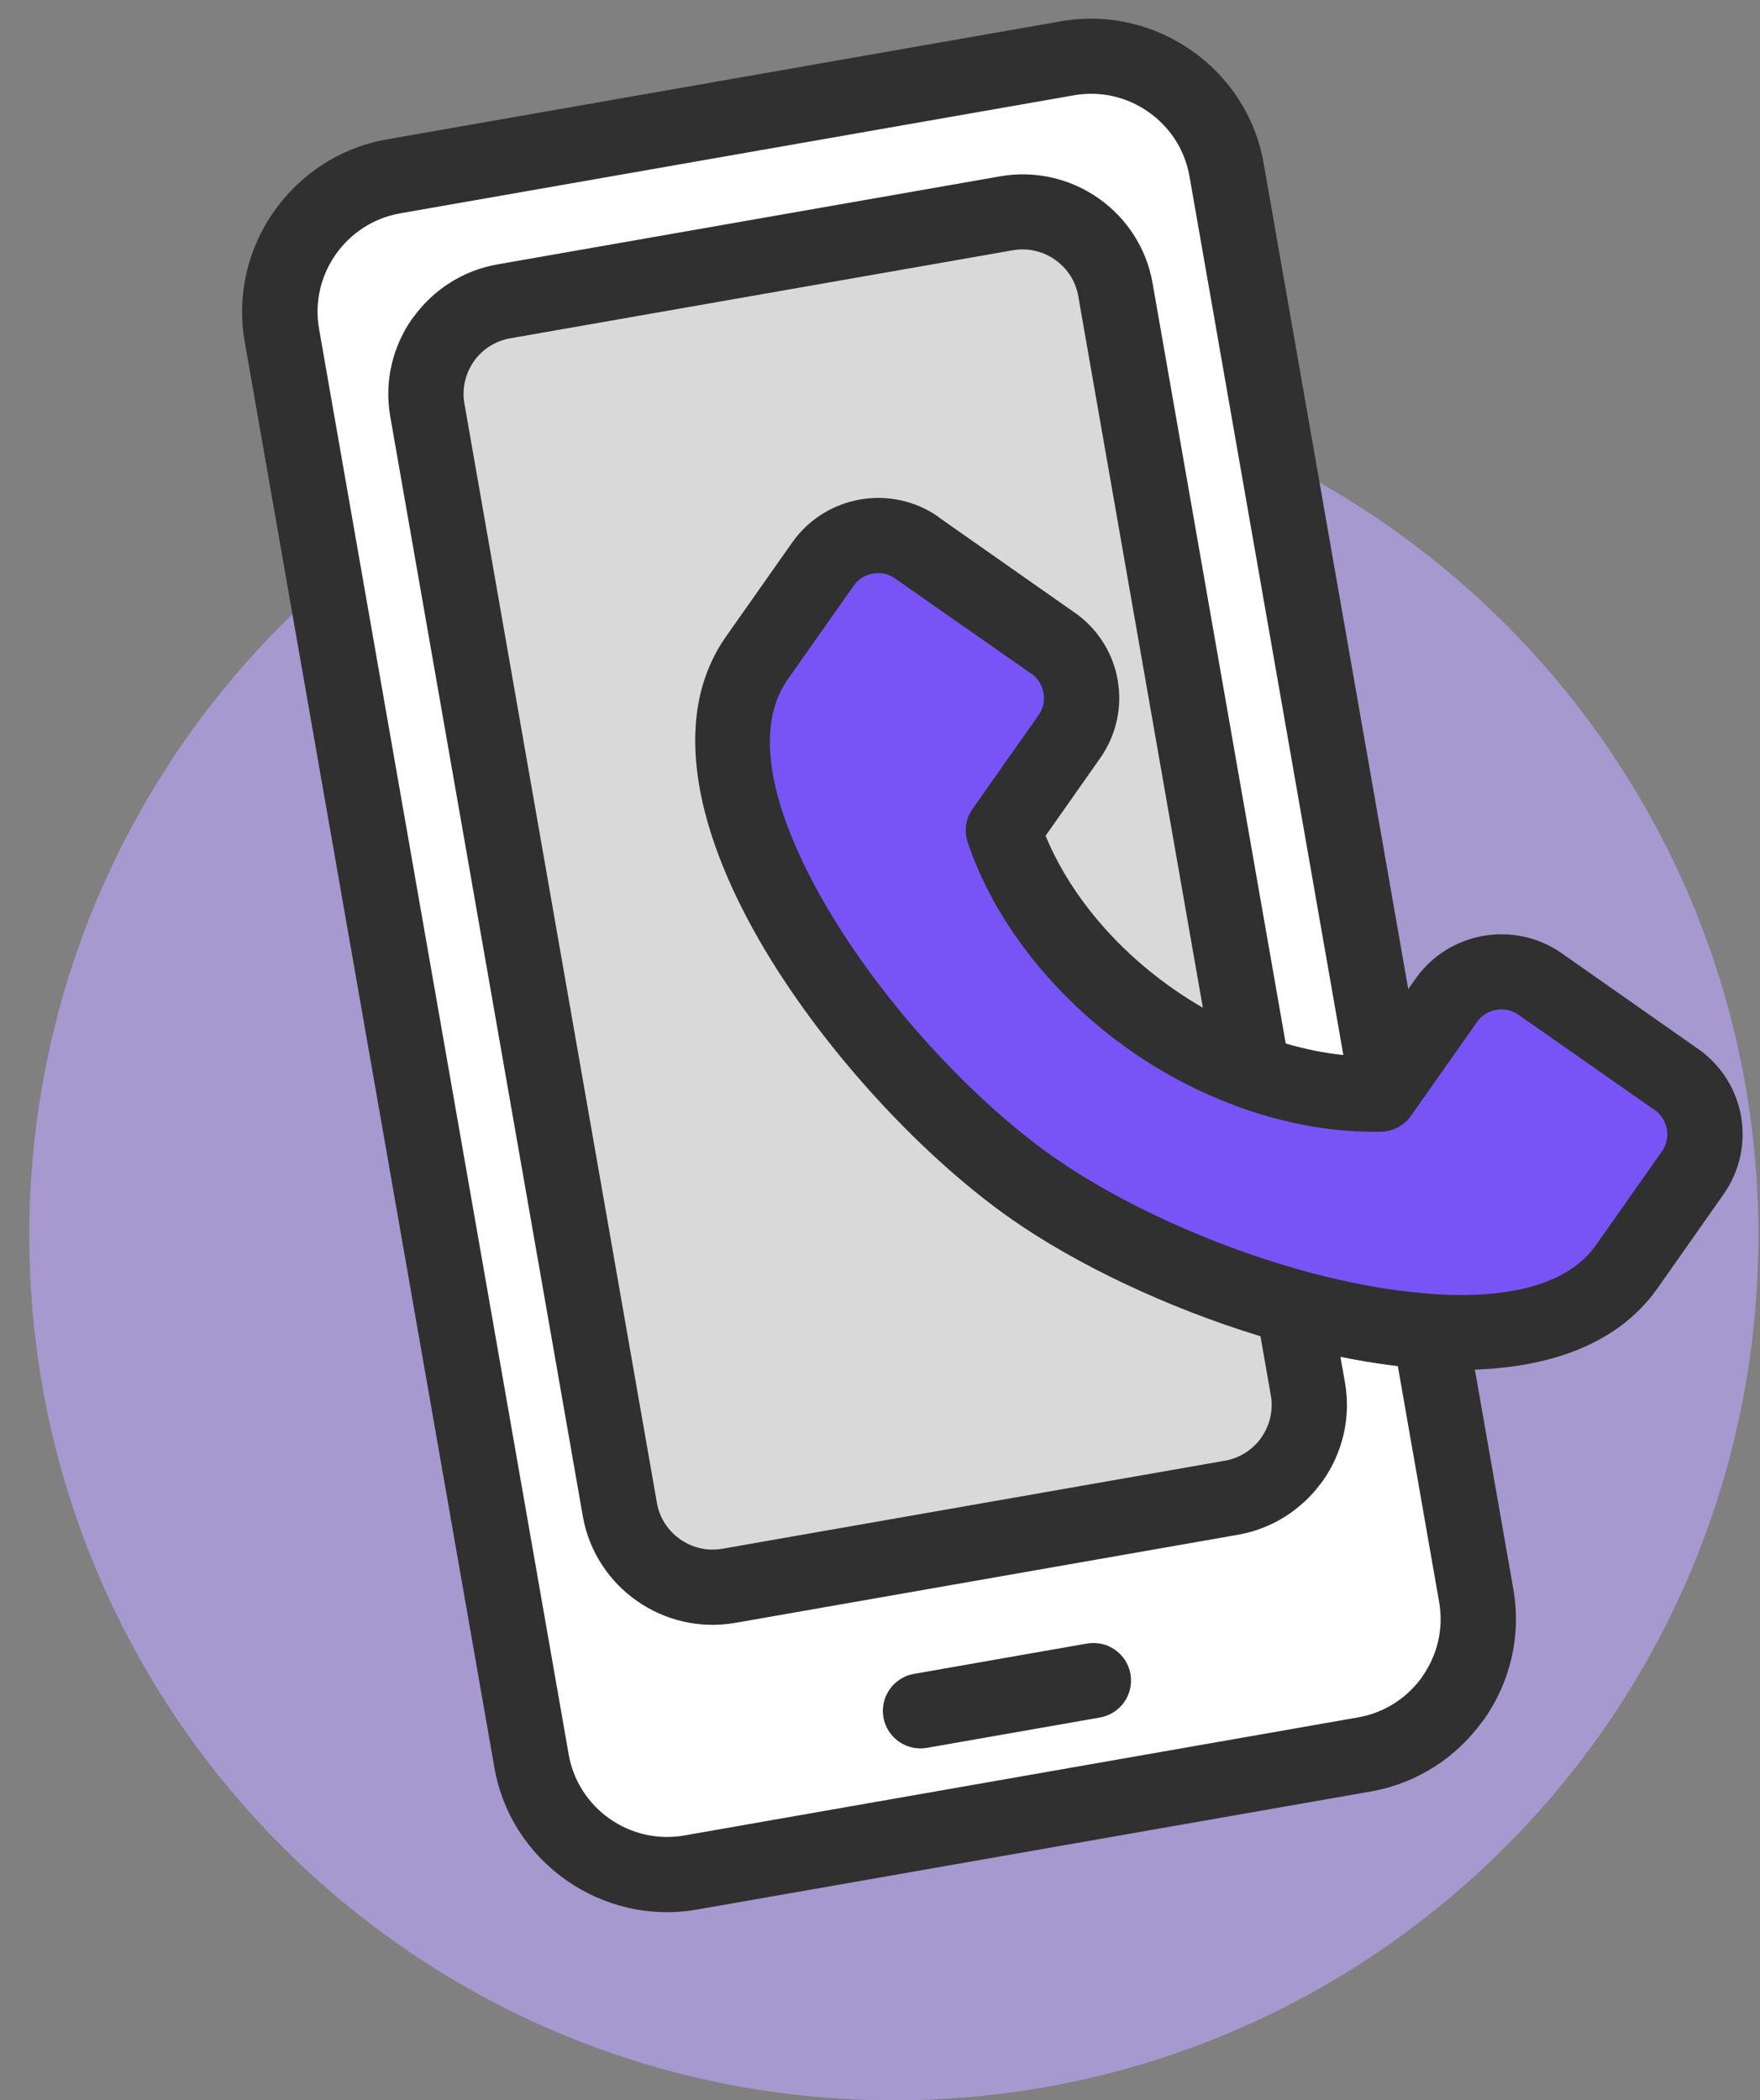
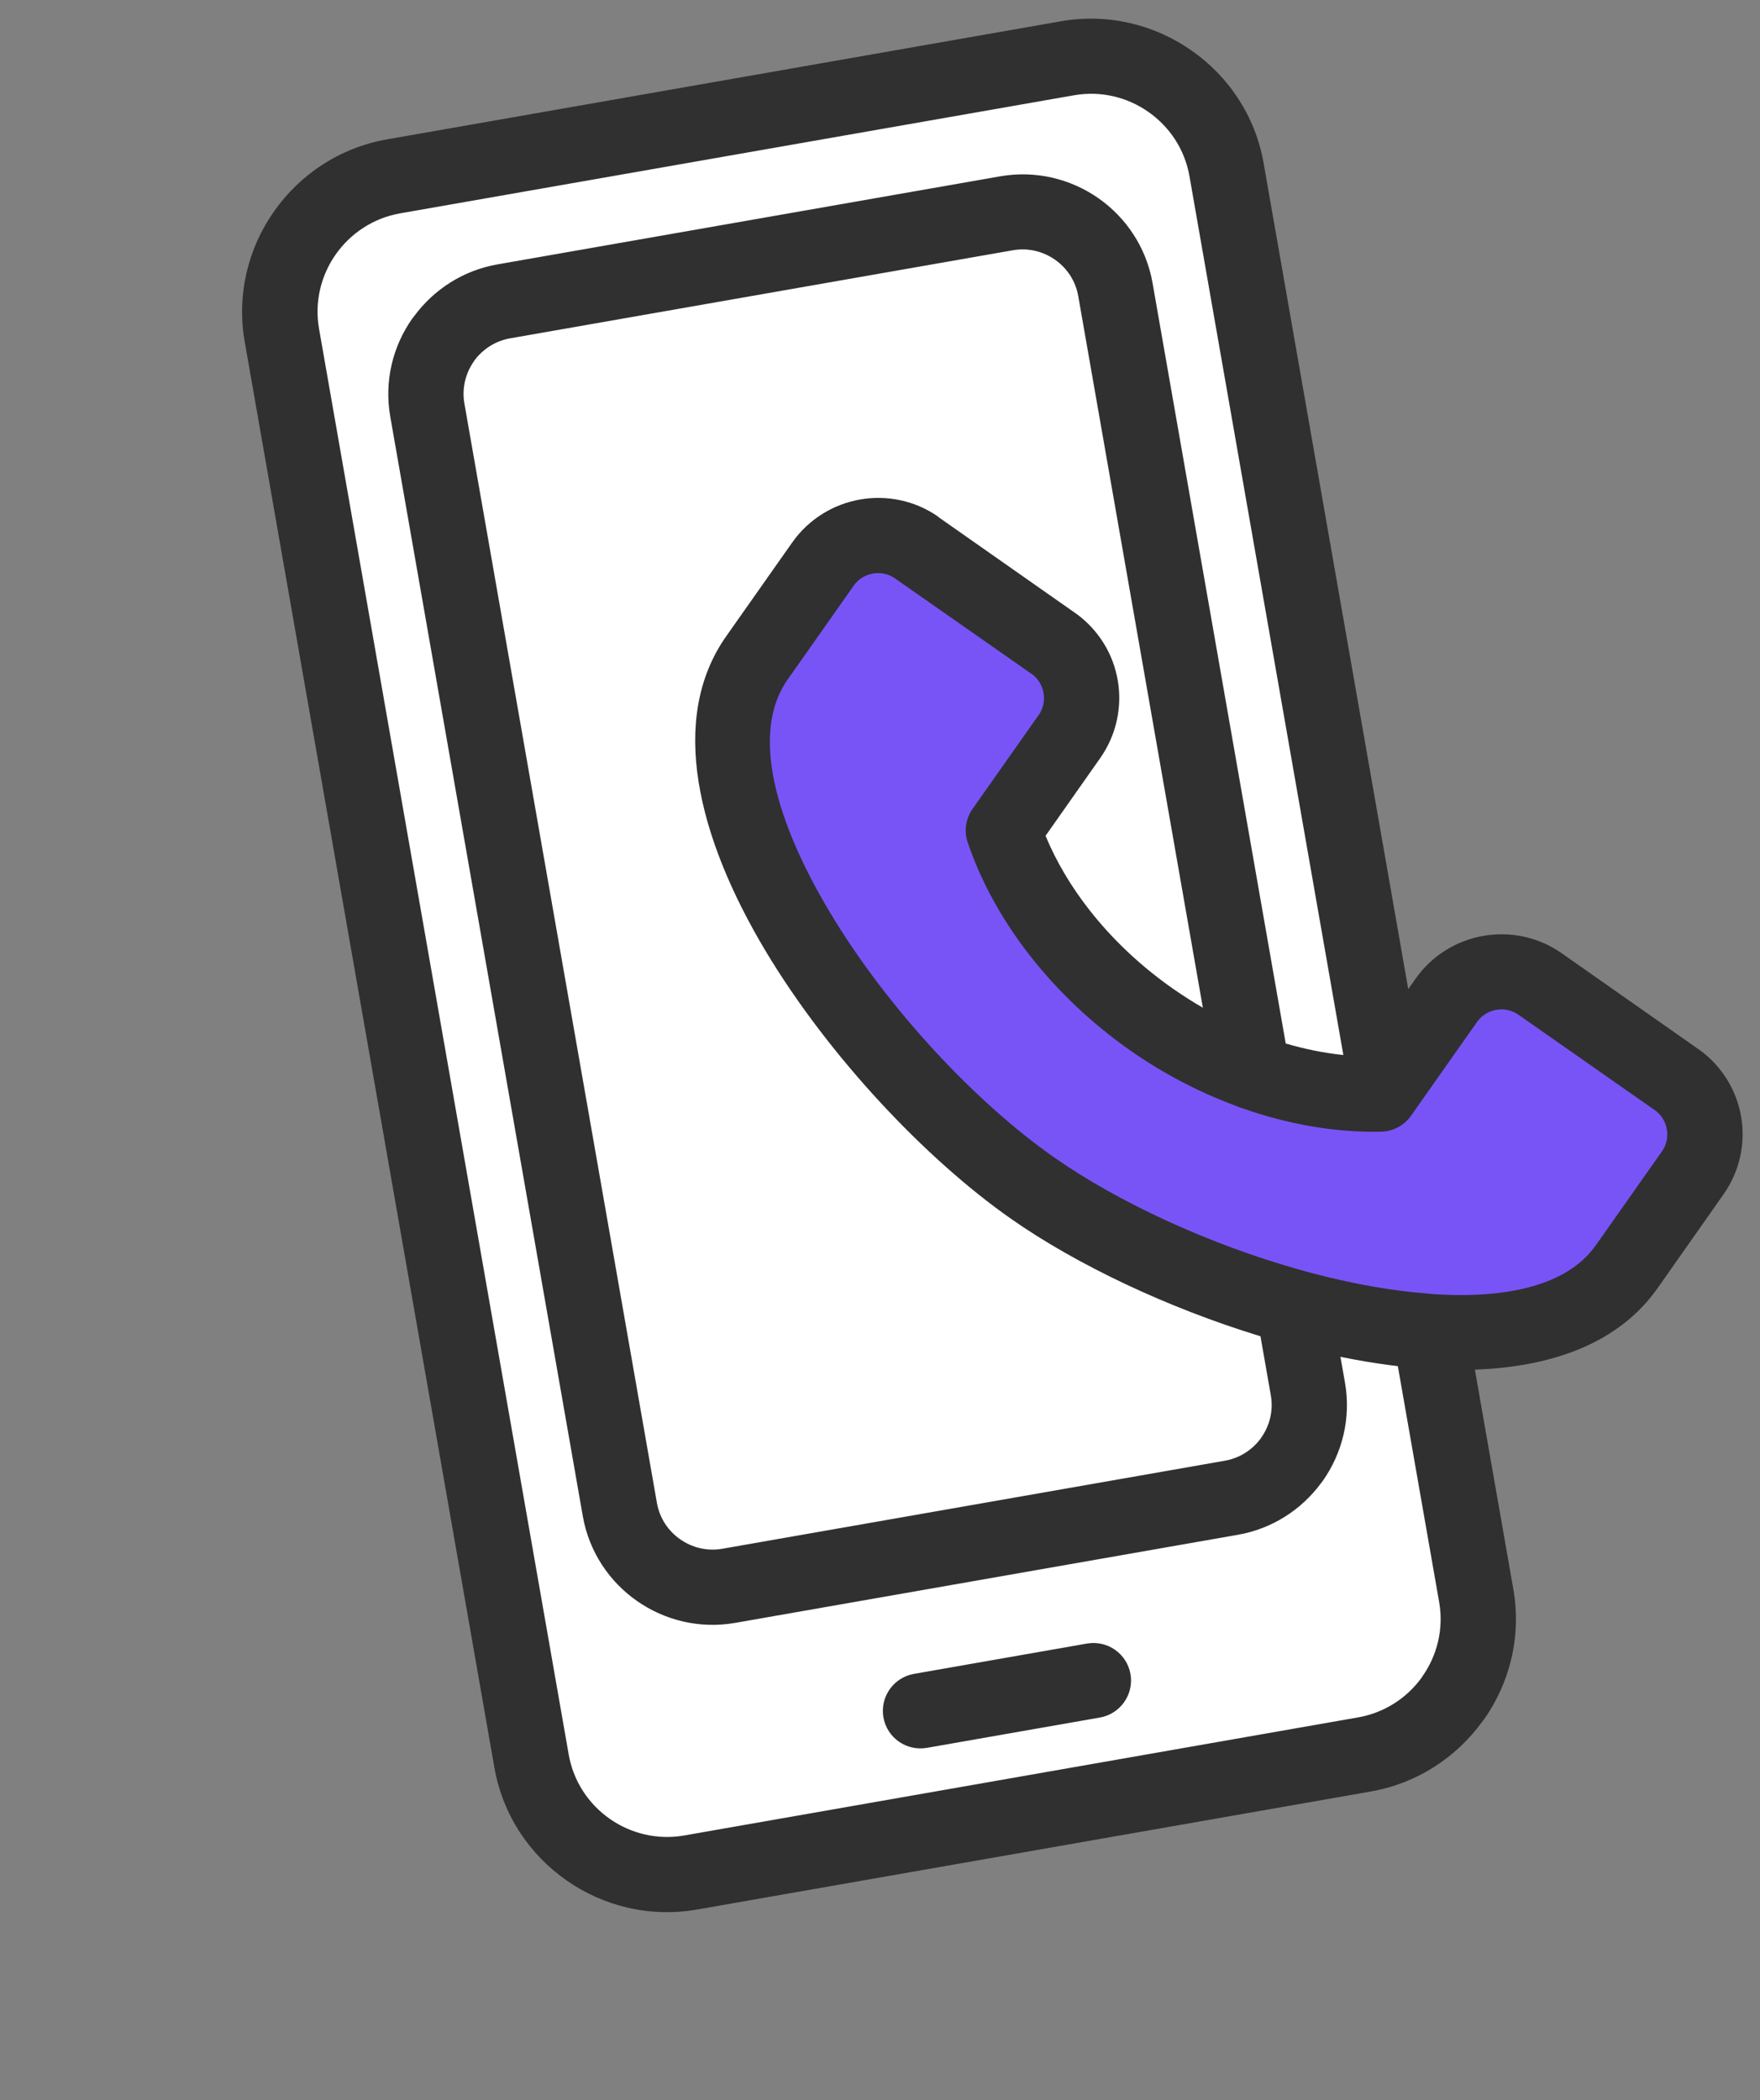
<svg xmlns="http://www.w3.org/2000/svg" width="57" height="68" viewBox="0 0 57 68" fill="none">
  <rect x="0" y="0" width="57" height="68" fill="#808080" stroke="none" />
-   <path d="M56.949 40C56.949 55.464 44.413 68 28.949 68C13.485 68 0.949 55.464 0.949 40C0.949 24.536 13.485 12 28.949 12C44.413 12 56.949 24.536 56.949 40Z" fill="#A599CF" />
  <path d="M9.053 12.15C8.482 8.886 10.664 5.776 13.928 5.205L33.038 1.857C36.302 1.285 39.412 3.468 39.984 6.732L47.634 50.404C48.206 53.668 46.023 56.778 42.759 57.35L23.649 60.697C20.385 61.269 17.275 59.086 16.703 55.822L9.053 12.15Z" fill="white" />
-   <path d="M14.054 13.932C13.673 11.756 15.128 9.683 17.304 9.302L32.167 6.698C34.343 6.317 36.416 7.772 36.797 9.948L42.747 43.915C43.128 46.091 41.673 48.164 39.497 48.545L24.634 51.148C22.458 51.53 20.385 50.075 20.004 47.899L14.054 13.932Z" fill="#D9D9D9" />
  <path d="M23.567 22.738L27.773 17.314L33.949 20.451L35.257 22.566L32.71 26.763L35.406 31.447L40.217 34.824L44.549 35.471L47.255 32.184L49.53 31.786L55.489 36.368L53.318 40.03C52.602 42.187 48.427 45.294 37.454 40.465C26.482 35.636 23.624 26.635 23.567 22.738Z" fill="#7854F7" />
  <path d="M46.314 41.891C46.365 41.892 46.416 41.895 46.466 41.901L46.468 41.9L46.473 41.902C48.805 42.045 50.764 41.623 51.685 40.314L53.825 37.276C53.976 37.064 54.026 36.807 53.983 36.562C53.943 36.335 53.823 36.122 53.638 35.974L49.174 32.851C48.959 32.701 48.702 32.652 48.458 32.695C48.214 32.737 47.988 32.871 47.837 33.085L45.698 36.123C45.483 36.428 45.132 36.63 44.73 36.64C43.374 36.67 41.954 36.444 40.556 35.99L40.258 35.888C40.182 35.868 40.108 35.842 40.039 35.808C38.839 35.365 37.674 34.76 36.594 34.002C35.354 33.132 34.263 32.094 33.373 30.96C32.473 29.814 31.781 28.569 31.347 27.293C31.219 26.934 31.263 26.522 31.499 26.187L33.639 23.149C33.79 22.939 33.839 22.677 33.796 22.434C33.757 22.207 33.637 21.995 33.452 21.846L33.405 21.816L28.986 18.727C28.771 18.576 28.514 18.527 28.27 18.57C28.026 18.613 27.8 18.746 27.649 18.961L25.51 21.999C24.282 23.742 25.142 26.637 26.876 29.535C28.749 32.667 31.623 35.714 34.144 37.475C36.21 38.921 39.169 40.295 42.142 41.123C42.19 41.134 42.239 41.147 42.285 41.163C43.298 41.439 44.312 41.652 45.292 41.781C45.638 41.827 45.978 41.861 46.314 41.887L46.314 41.891ZM47.766 44.343L49.011 51.449C49.28 52.983 48.895 54.487 48.059 55.672L47.997 55.75C47.161 56.897 45.897 57.738 44.398 58.001L22.578 61.823C21.04 62.092 19.532 61.71 18.344 60.877C17.156 60.047 16.281 58.764 16.012 57.23L7.925 11.062C7.657 9.53 8.041 8.024 8.878 6.839C9.712 5.654 11 4.78 12.539 4.511L34.358 0.689C35.892 0.42 37.4 0.802 38.591 1.637C39.78 2.465 40.656 3.75 40.924 5.282L45.608 32.023L45.843 31.69C46.381 30.926 47.182 30.45 48.038 30.3C48.895 30.15 49.81 30.325 50.576 30.861L55.08 34.02C55.795 34.555 56.243 35.322 56.387 36.14C56.536 36.992 56.357 37.9 55.821 38.664L53.682 41.707C52.435 43.477 50.291 44.253 47.769 44.343L47.766 44.343ZM43.507 34.162L38.522 5.702C38.369 4.83 37.871 4.098 37.193 3.624C36.518 3.149 35.66 2.931 34.78 3.085L12.961 6.907C12.086 7.06 11.351 7.558 10.875 8.234C10.399 8.91 10.179 9.768 10.332 10.64L18.419 56.808C18.572 57.68 19.07 58.412 19.748 58.887C20.426 59.361 21.286 59.579 22.161 59.425L43.98 55.603C44.834 55.454 45.551 54.981 46.026 54.336L46.066 54.276C46.542 53.6 46.762 52.742 46.609 51.87L45.271 44.23L44.977 44.193C44.462 44.126 43.938 44.035 43.412 43.929L43.559 44.764C43.761 45.917 43.47 47.048 42.843 47.941L42.782 48.021C42.153 48.871 41.208 49.495 40.092 49.69L23.813 52.542C22.657 52.745 21.521 52.457 20.628 51.832C19.735 51.208 19.078 50.241 18.875 49.088L12.639 13.487C12.437 12.334 12.725 11.202 13.354 10.311L13.418 10.23C14.047 9.38 14.99 8.756 16.111 8.56L32.39 5.709C33.546 5.506 34.682 5.794 35.575 6.418C36.467 7.043 37.125 8.01 37.327 9.162L41.64 33.785C42.264 33.967 42.891 34.094 43.512 34.158L43.507 34.162ZM30.388 16.738L34.891 19.895C35.606 20.43 36.055 21.197 36.198 22.016C36.347 22.867 36.169 23.778 35.633 24.542L33.862 27.06C34.209 27.898 34.692 28.71 35.287 29.468C36.028 30.413 36.944 31.28 37.991 32.012C38.307 32.231 38.628 32.438 38.956 32.626L34.92 9.582C34.833 9.089 34.551 8.676 34.168 8.408C33.785 8.14 33.299 8.015 32.804 8.102L16.525 10.953C16.051 11.036 15.652 11.294 15.382 11.648L15.346 11.702C15.077 12.084 14.954 12.569 15.04 13.062L21.276 48.663C21.363 49.156 21.645 49.57 22.029 49.837C22.412 50.105 22.898 50.23 23.392 50.143L39.671 47.292C40.142 47.209 40.544 46.948 40.813 46.595L40.85 46.541C41.119 46.158 41.244 45.674 41.158 45.18L40.822 43.263C37.801 42.341 34.854 40.937 32.749 39.464C29.983 37.529 26.834 34.198 24.786 30.775C22.598 27.114 21.635 23.275 23.519 20.6L25.658 17.562C26.197 16.798 26.998 16.322 27.854 16.172C28.71 16.022 29.626 16.197 30.392 16.733L30.388 16.738ZM30.021 56.588C29.358 56.704 28.727 56.263 28.611 55.601C28.495 54.939 28.938 54.31 29.602 54.193L35.201 53.212C35.865 53.096 36.496 53.538 36.612 54.199C36.727 54.861 36.284 55.491 35.62 55.607L30.021 56.588Z" fill="#303030" />
</svg>